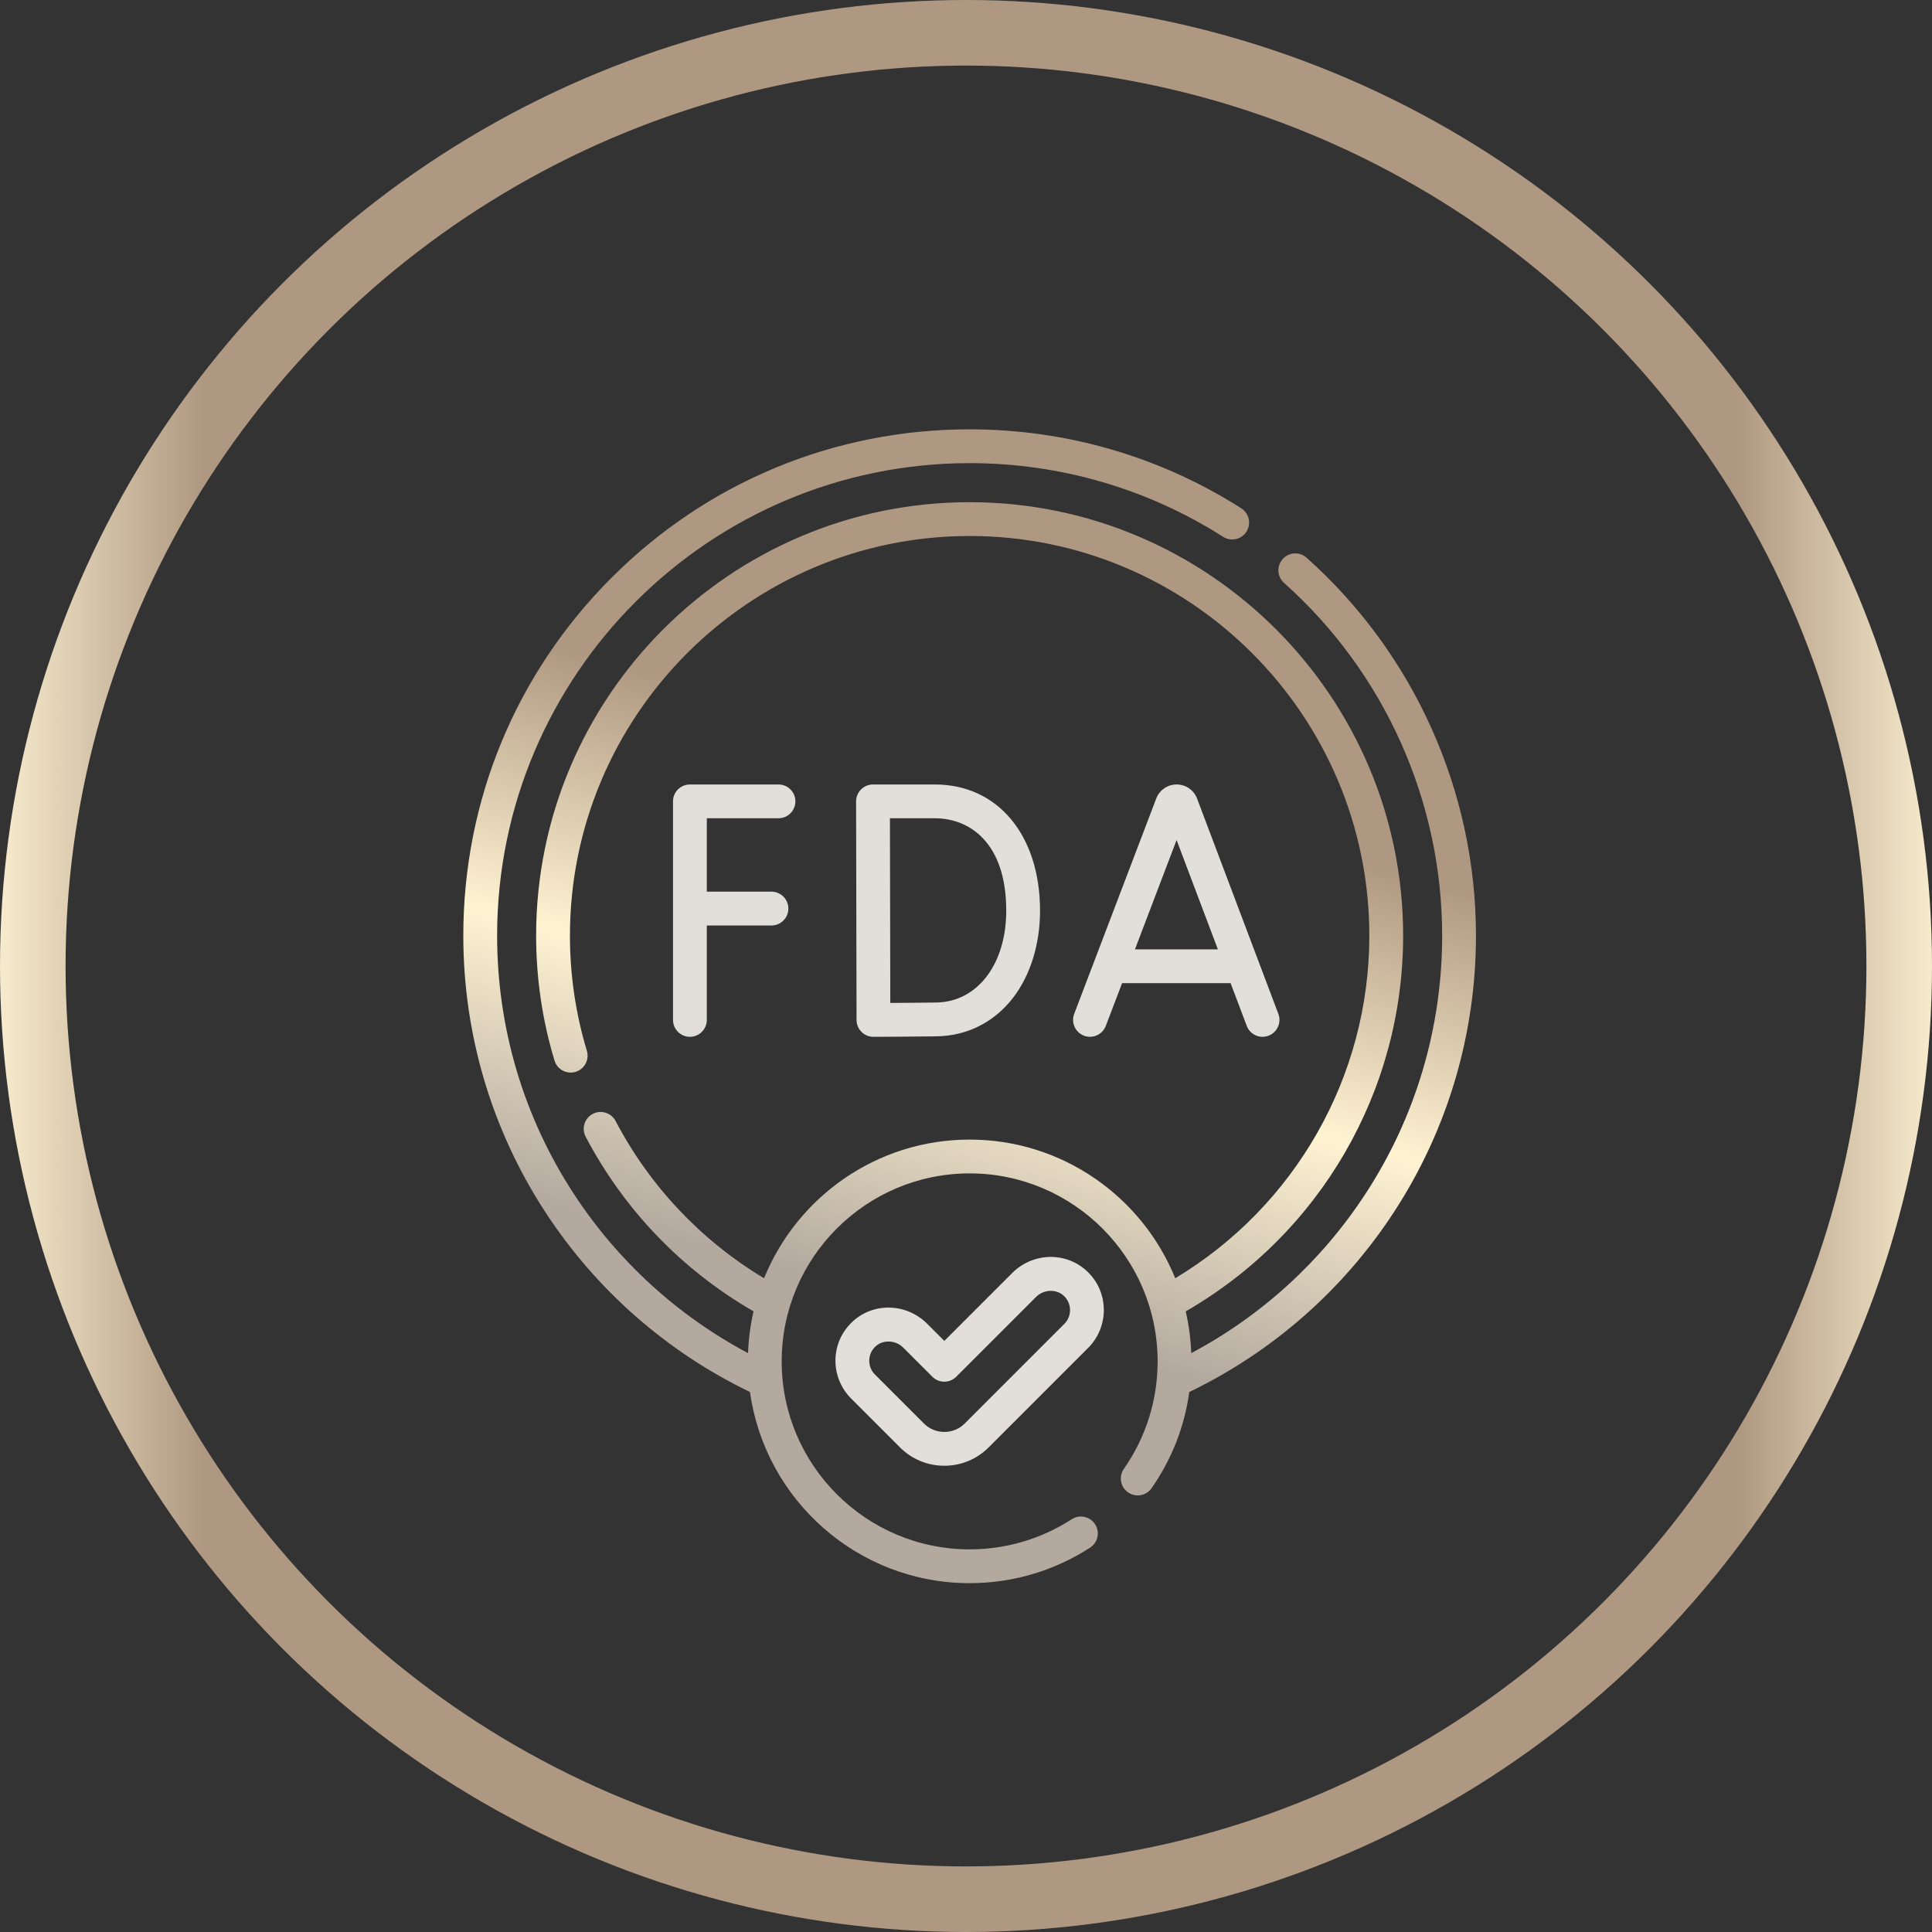
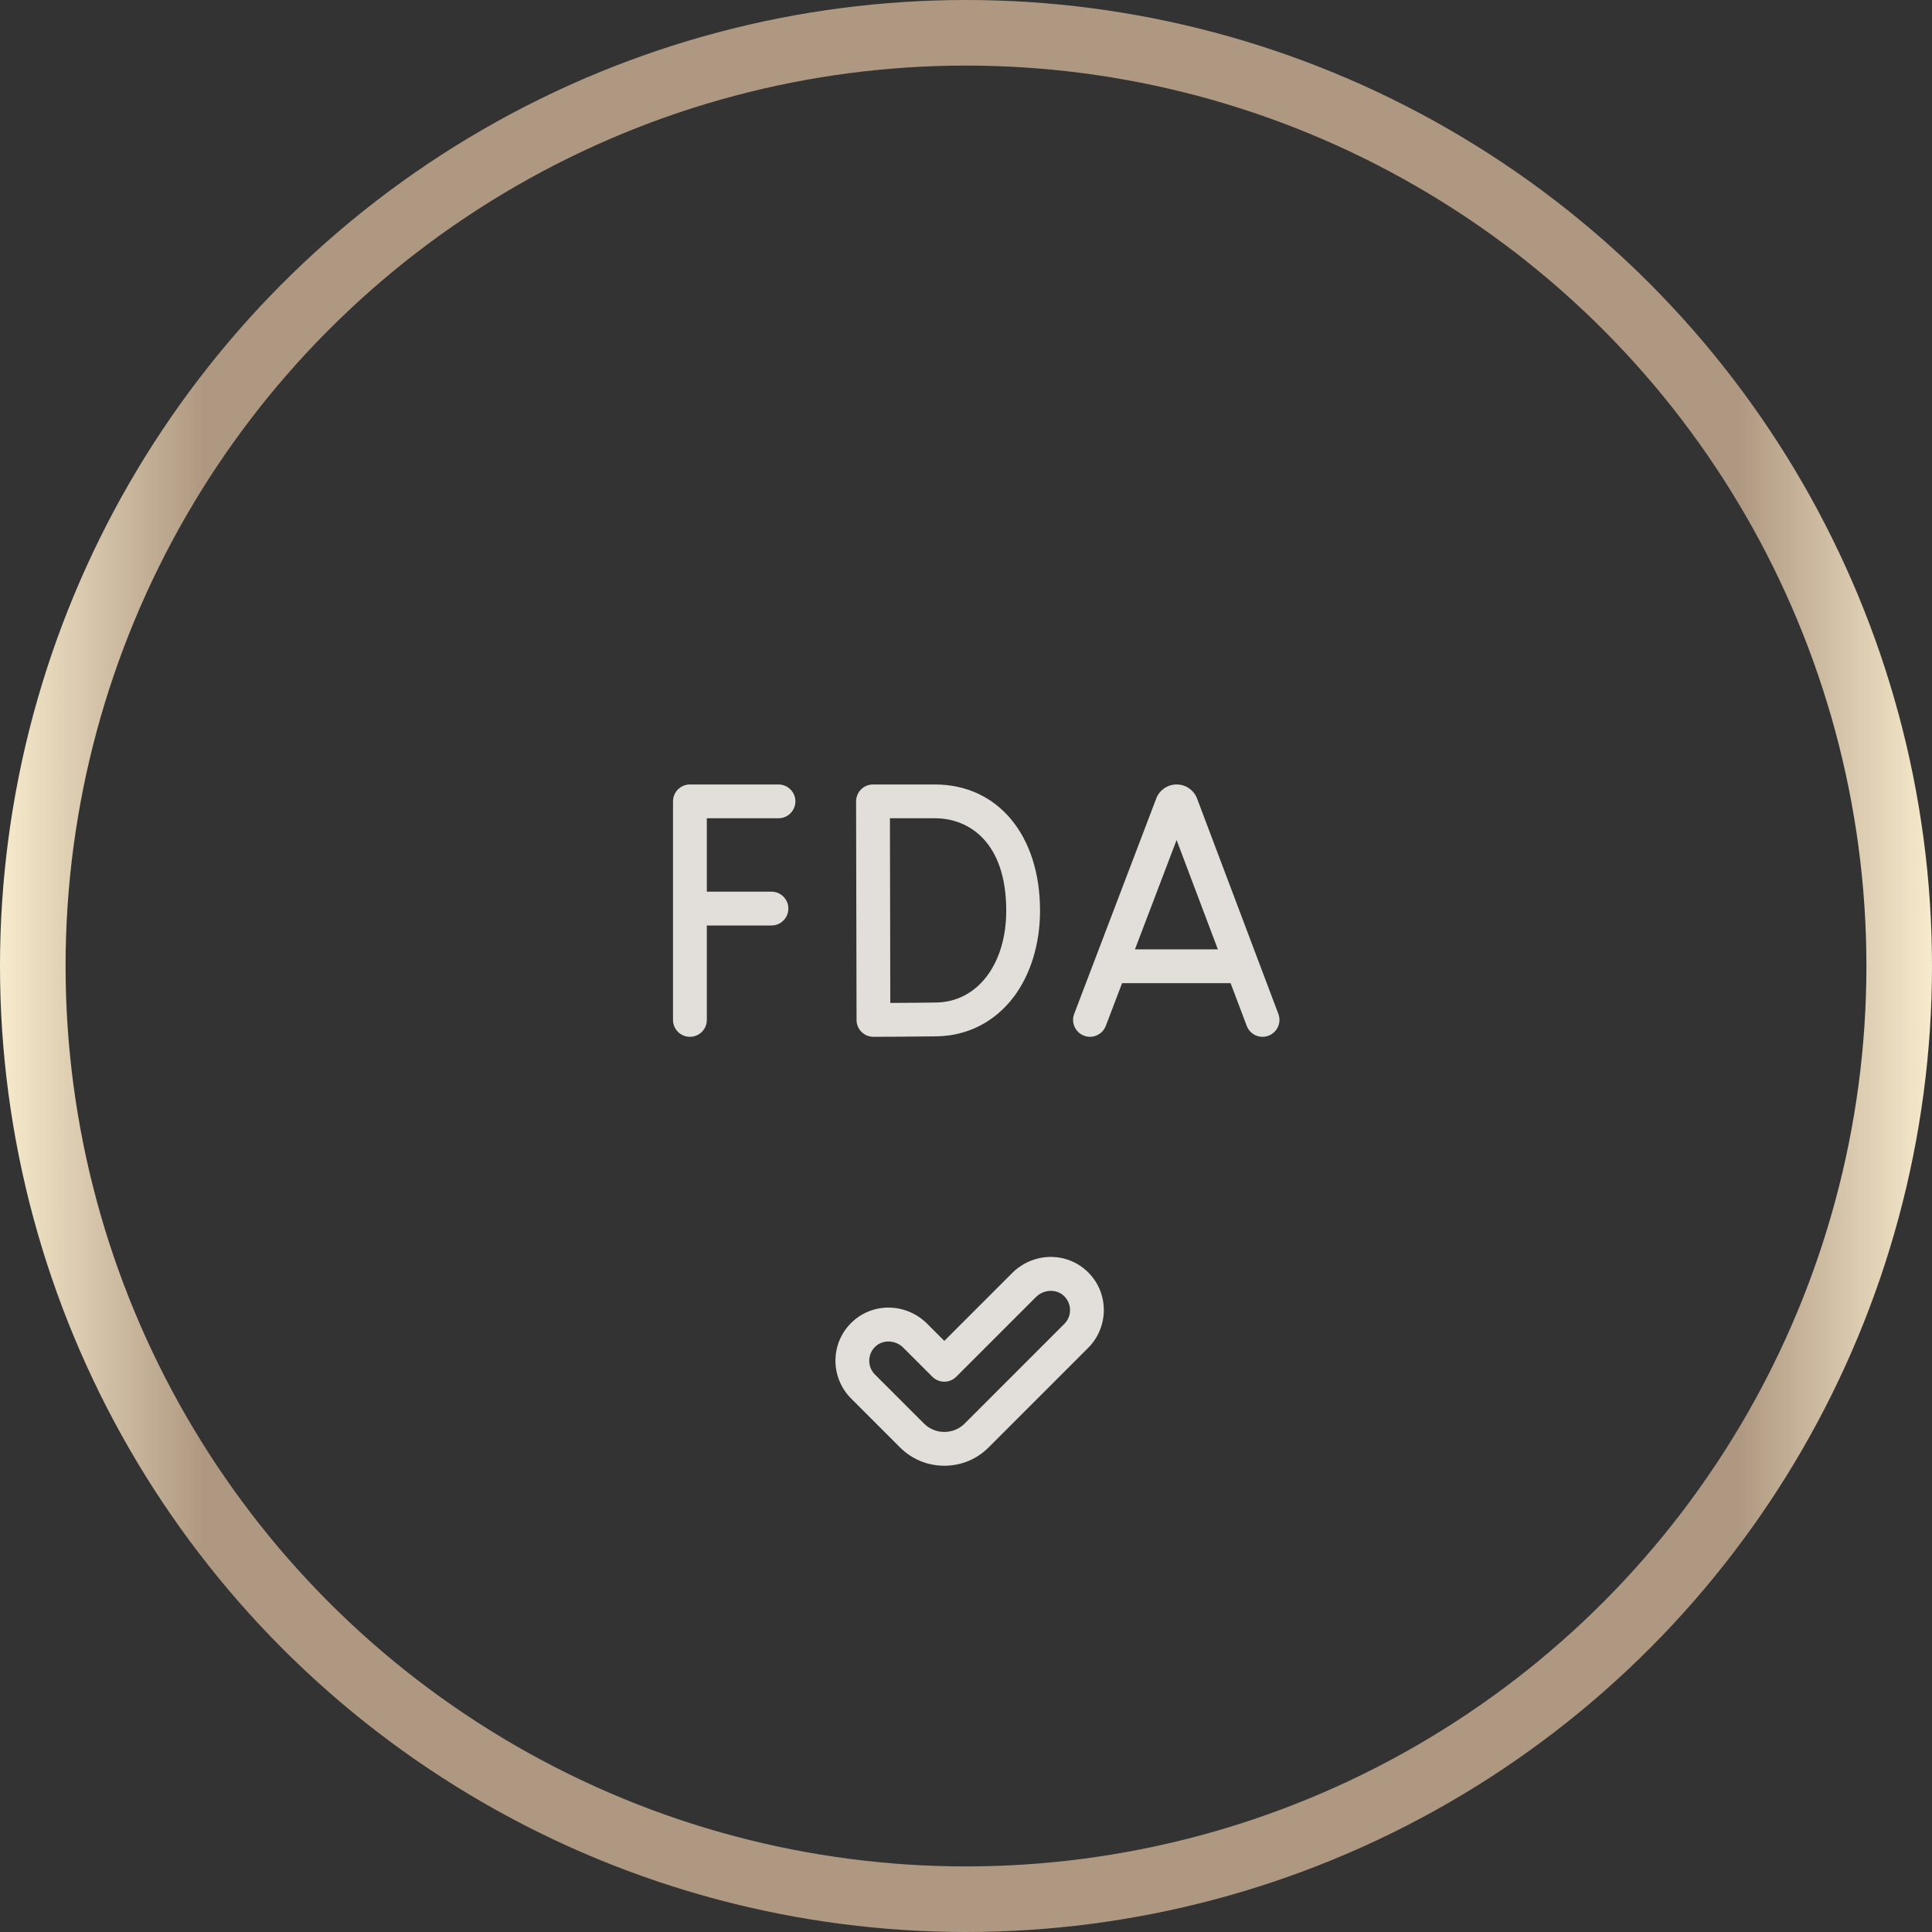
<svg xmlns="http://www.w3.org/2000/svg" width="72" height="72" viewBox="0 0 72 72" fill="none">
  <rect x="0" y="0" width="72" height="72" fill="#333333" stroke="none" />
  <circle cx="36" cy="36" r="34.778" stroke="url(#paint0_linear_1133_8079)" stroke-width="2.444" />
-   <path d="M48.691 20.783C48.432 20.552 48.034 20.574 47.802 20.834C47.571 21.093 47.593 21.492 47.853 21.723C51.598 25.064 53.745 29.856 53.745 34.87C53.745 38.306 52.756 41.635 50.883 44.497C49.247 47 47.017 49.033 44.394 50.427C44.374 49.894 44.305 49.374 44.188 48.871C49.199 45.983 52.291 40.663 52.291 34.87C52.291 25.962 45.044 18.715 36.136 18.715C27.227 18.715 19.98 25.962 19.98 34.87C19.98 36.457 20.211 38.023 20.665 39.524C20.766 39.857 21.117 40.045 21.45 39.945C21.783 39.844 21.971 39.492 21.871 39.159C21.452 37.776 21.24 36.333 21.24 34.87C21.24 26.657 27.922 19.975 36.136 19.975C44.349 19.975 51.031 26.657 51.031 34.87C51.031 40.118 48.277 44.944 43.798 47.637C42.57 44.61 39.598 42.469 36.136 42.469C32.673 42.469 29.702 44.61 28.474 47.637C26.126 46.225 24.221 44.213 22.941 41.777C22.779 41.469 22.398 41.35 22.09 41.512C21.782 41.674 21.664 42.055 21.826 42.363C23.261 45.093 25.418 47.333 28.083 48.87C27.966 49.373 27.897 49.894 27.877 50.427C25.255 49.033 23.025 47 21.388 44.497C19.515 41.635 18.526 38.306 18.526 34.87C18.526 25.16 26.425 17.26 36.136 17.26C39.497 17.26 42.763 18.209 45.582 20.006C45.875 20.192 46.265 20.106 46.452 19.813C46.639 19.52 46.552 19.13 46.259 18.943C43.238 17.018 39.737 16 36.136 16C31.095 16 26.357 17.963 22.793 21.527C19.229 25.091 17.266 29.829 17.266 34.87C17.266 38.552 18.327 42.119 20.333 45.187C22.224 48.077 24.852 50.383 27.95 51.876C28.507 55.895 31.965 59 36.136 59C37.735 59 39.288 58.542 40.625 57.675C40.916 57.486 41 57.096 40.81 56.804C40.621 56.512 40.231 56.429 39.939 56.618C38.807 57.352 37.492 57.74 36.136 57.74C32.273 57.74 29.131 54.598 29.131 50.735C29.131 46.872 32.273 43.729 36.136 43.729C39.998 43.729 43.141 46.872 43.141 50.735C43.141 52.177 42.706 53.562 41.884 54.739C41.684 55.024 41.754 55.417 42.039 55.616C42.324 55.815 42.717 55.746 42.916 55.46C43.668 54.385 44.144 53.162 44.321 51.876C47.419 50.383 50.048 48.077 51.938 45.187C53.944 42.119 55.005 38.551 55.005 34.87C55.005 29.497 52.704 24.363 48.691 20.783Z" fill="url(#paint1_linear_1133_8079)" />
  <path d="M40.621 38.639C40.875 38.639 41.114 38.484 41.21 38.233L41.817 36.639H45.861L46.462 38.231C46.585 38.557 46.948 38.721 47.274 38.598C47.599 38.475 47.764 38.112 47.641 37.786L44.61 29.756C44.608 29.751 44.606 29.745 44.603 29.739C44.477 29.433 44.182 29.235 43.85 29.235C43.85 29.235 43.85 29.235 43.849 29.235C43.517 29.235 43.222 29.434 43.096 29.741C43.094 29.745 43.093 29.75 43.091 29.755L40.032 37.785C39.909 38.11 40.072 38.474 40.397 38.597C40.471 38.626 40.547 38.639 40.621 38.639ZM43.848 31.305L45.386 35.379H42.297L43.848 31.305Z" fill="#E2DFDB" />
  <path d="M29.012 30.494C29.36 30.494 29.642 30.212 29.642 29.864C29.642 29.517 29.36 29.235 29.012 29.235H25.711C25.363 29.235 25.081 29.517 25.081 29.864V38.009C25.081 38.357 25.363 38.639 25.711 38.639C26.059 38.639 26.341 38.357 26.341 38.009V34.49H28.75C29.098 34.49 29.38 34.208 29.38 33.86C29.38 33.512 29.098 33.23 28.75 33.23H26.341V30.494L29.012 30.494Z" fill="#E2DFDB" />
  <path d="M32.55 38.639H32.553C32.623 38.639 34.265 38.633 34.919 38.621C36.052 38.601 37.061 38.088 37.76 37.176C38.404 36.334 38.759 35.184 38.759 33.937C38.759 31.125 37.185 29.235 34.841 29.235H32.534C32.367 29.235 32.206 29.301 32.088 29.42C31.97 29.538 31.904 29.699 31.904 29.866L31.921 38.011C31.921 38.178 31.988 38.338 32.106 38.456C32.224 38.573 32.384 38.639 32.55 38.639ZM34.841 30.494C36.126 30.494 37.5 31.399 37.5 33.937C37.5 35.926 36.43 37.335 34.897 37.361C34.506 37.368 33.732 37.373 33.179 37.376L33.165 30.494H34.841Z" fill="#E2DFDB" />
  <path d="M40.486 47.353C39.7 46.638 38.484 46.678 37.717 47.446L35.192 49.971L34.554 49.333C33.787 48.566 32.571 48.526 31.786 49.24C31.379 49.61 31.148 50.116 31.135 50.664C31.122 51.205 31.334 51.734 31.717 52.117L33.54 53.94C33.981 54.381 34.568 54.624 35.192 54.624C35.816 54.624 36.403 54.381 36.844 53.94L40.555 50.229C40.937 49.847 41.149 49.317 41.136 48.777C41.123 48.228 40.893 47.723 40.486 47.353ZM39.664 49.338L35.953 53.049C35.75 53.253 35.48 53.364 35.192 53.364C34.905 53.364 34.634 53.253 34.431 53.049L32.608 51.226C32.465 51.084 32.39 50.895 32.395 50.694C32.399 50.493 32.484 50.308 32.633 50.172C32.765 50.053 32.935 49.994 33.109 49.994C33.308 49.994 33.511 50.071 33.663 50.224L34.746 51.307C34.992 51.553 35.391 51.553 35.637 51.307L38.608 48.336C38.894 48.051 39.356 48.028 39.638 48.285C39.787 48.42 39.872 48.606 39.877 48.806C39.882 49.007 39.806 49.196 39.664 49.338Z" fill="#E2DFDB" />
  <defs>
    <linearGradient id="paint0_linear_1133_8079" x1="0" y1="36" x2="72" y2="36" gradientUnits="userSpaceOnUse">
      <stop stop-color="#F7EBCD" />
      <stop offset="0.105" stop-color="#AF9881" />
      <stop offset="0.9" stop-color="#AF9881" />
      <stop offset="1" stop-color="#F7EBCD" />
    </linearGradient>
    <linearGradient id="paint1_linear_1133_8079" x1="36.136" y1="16" x2="25.173" y2="56.795" gradientUnits="userSpaceOnUse">
      <stop stop-color="#AF9881" />
      <stop offset="0.281" stop-color="#AF9881" />
      <stop offset="0.521" stop-color="#FFF3D2" />
      <stop offset="0.755" stop-color="#B3A99F" />
      <stop offset="1" stop-color="#B3A99F" />
    </linearGradient>
  </defs>
</svg>